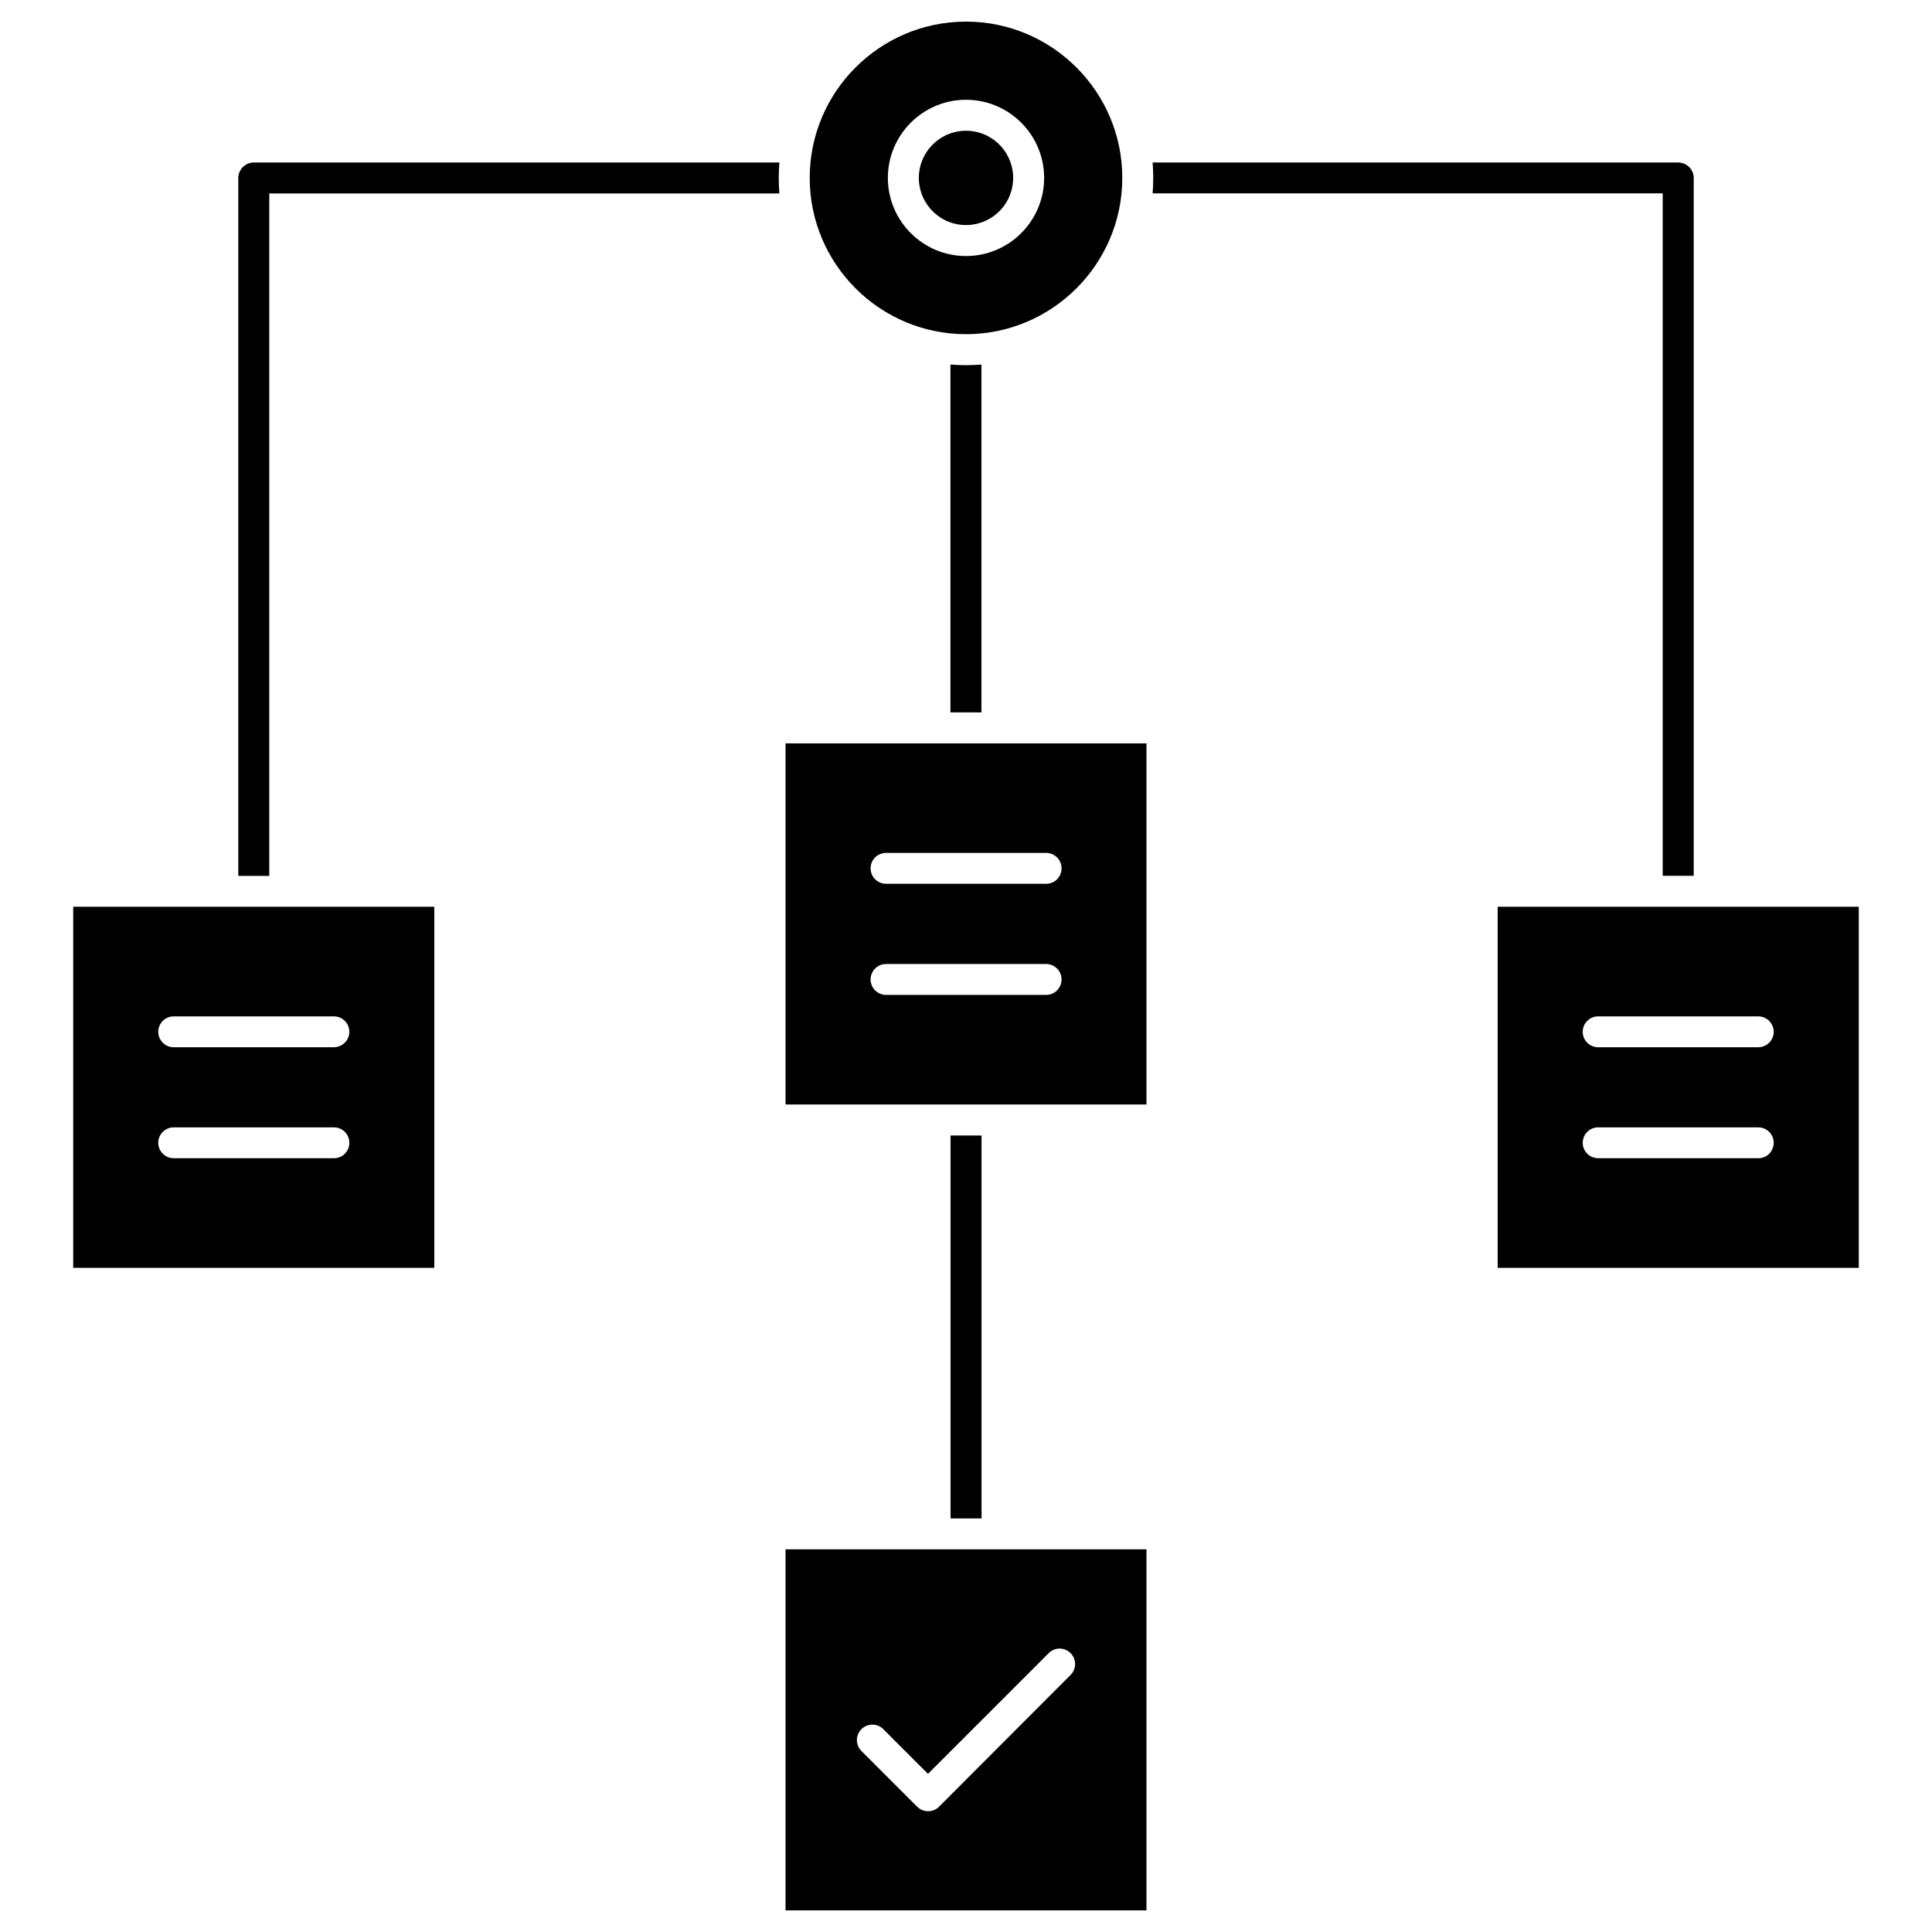
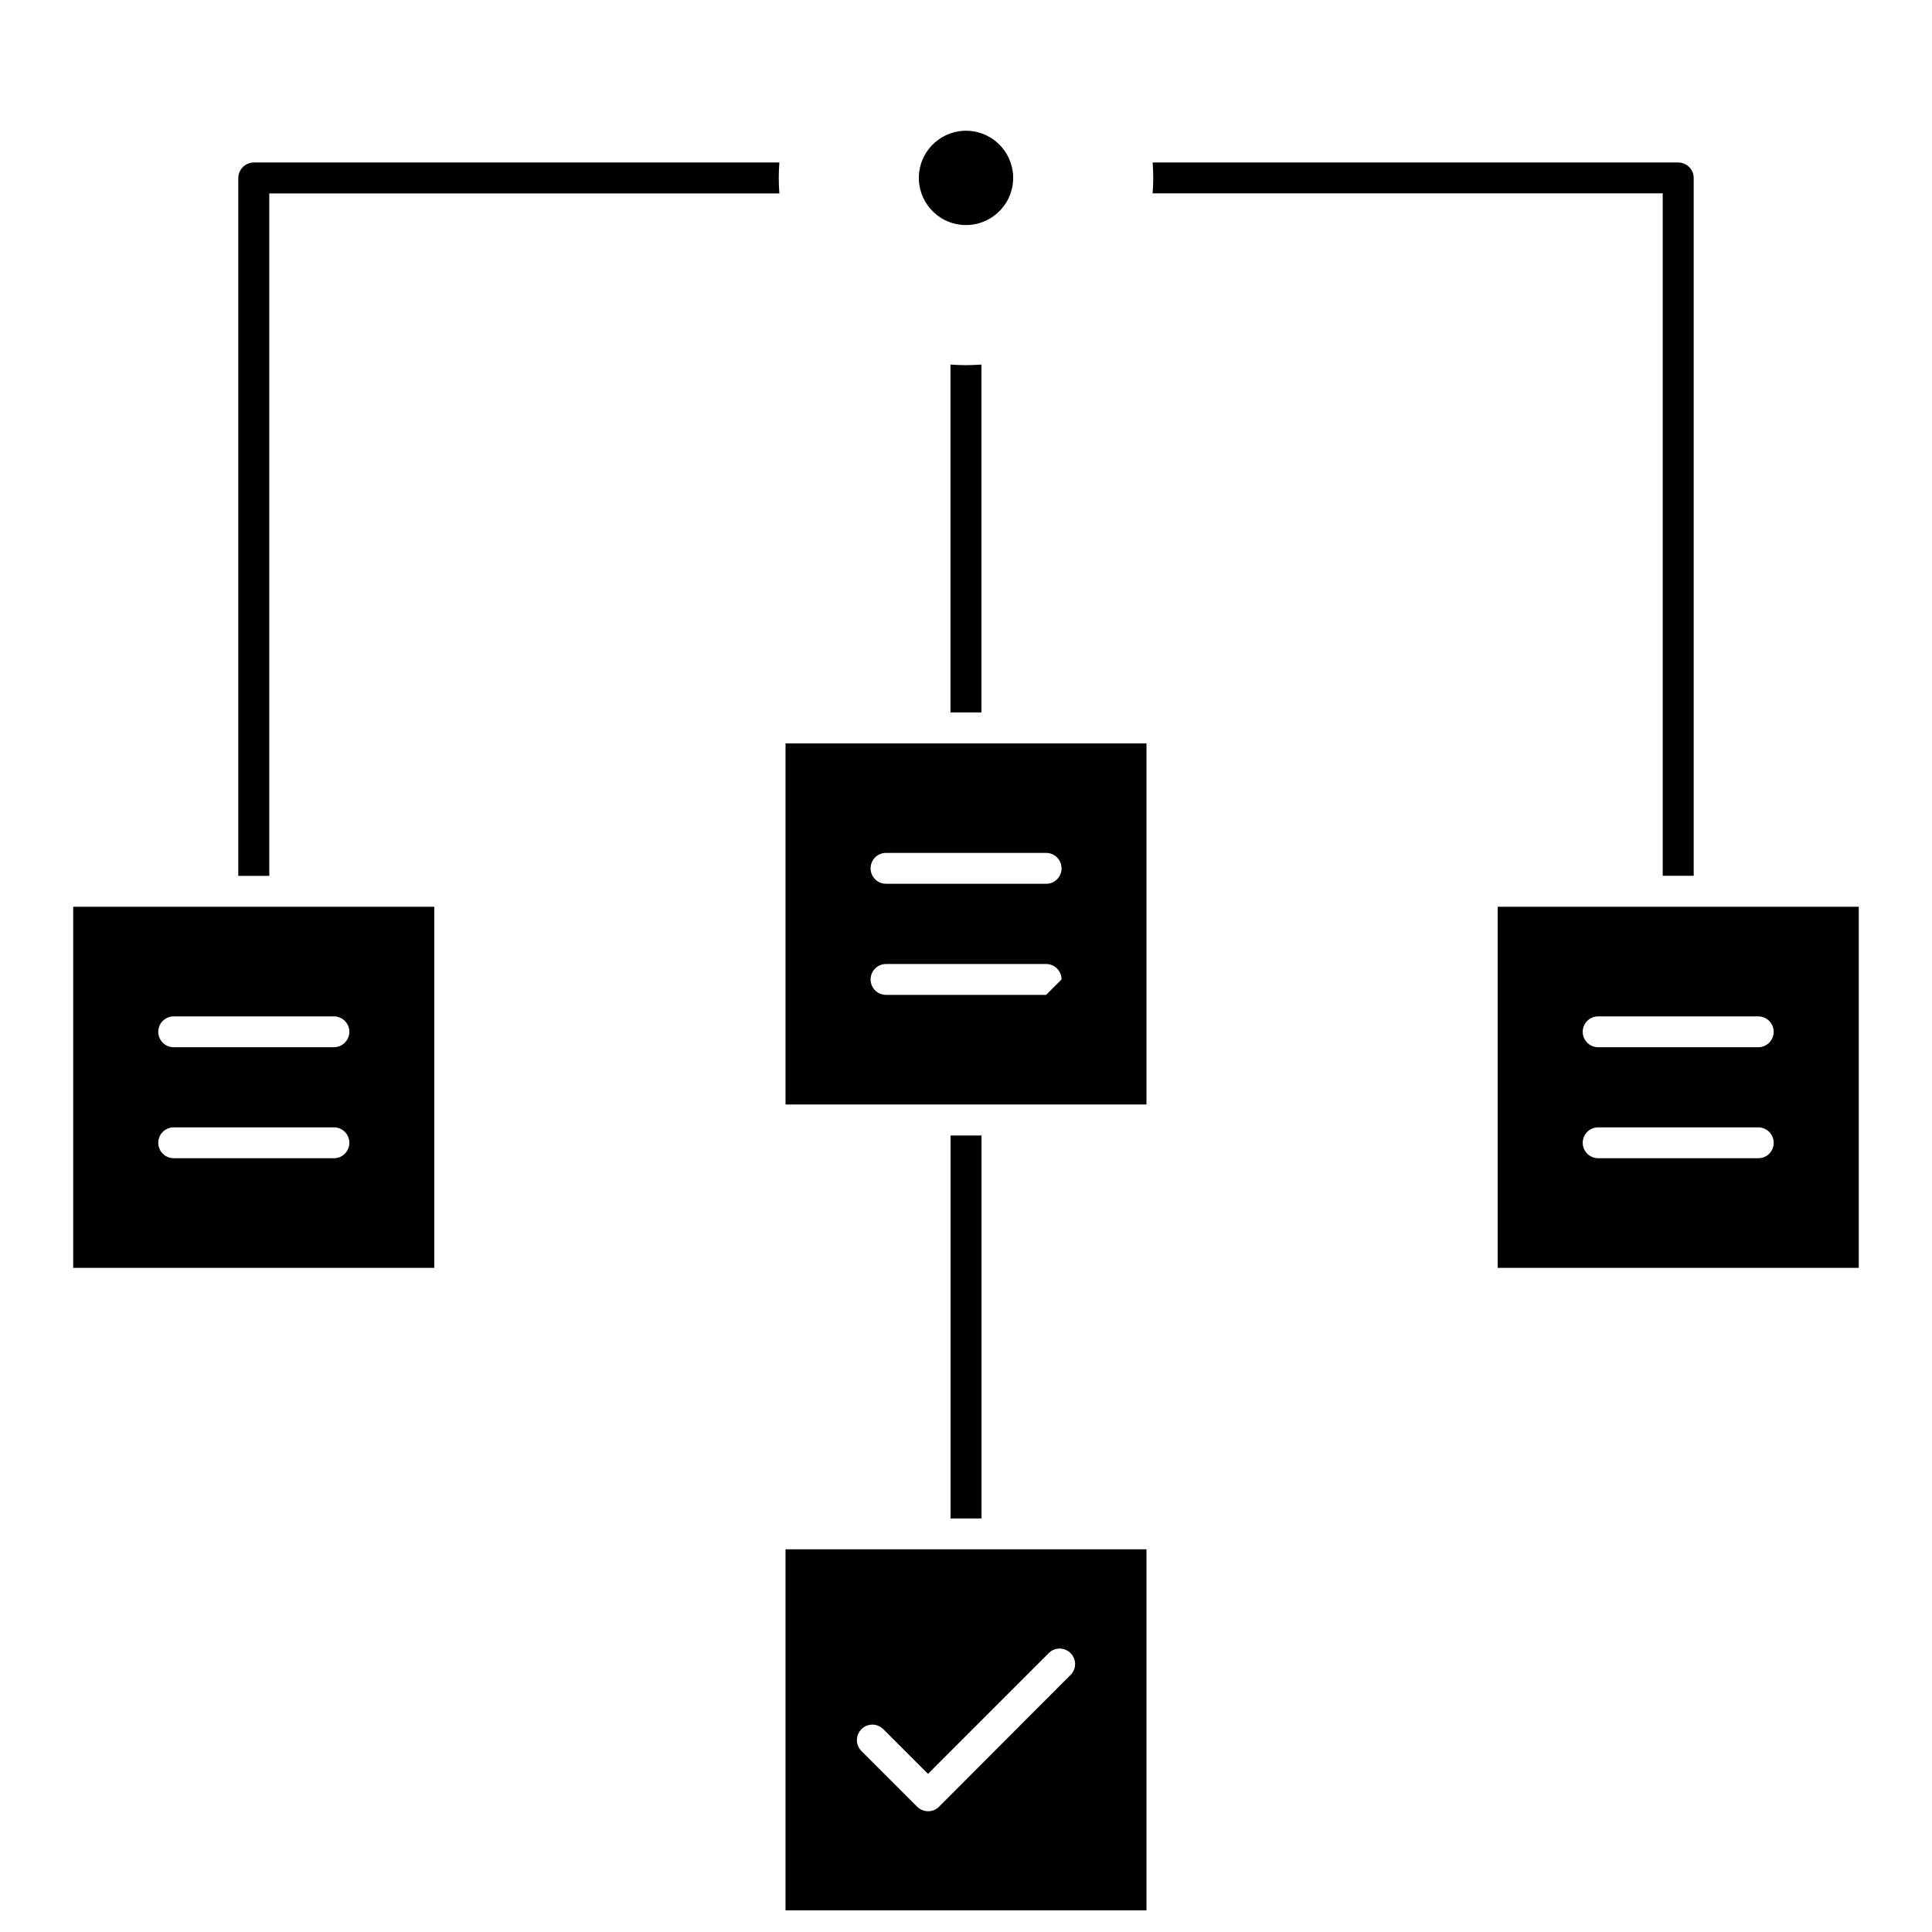
<svg xmlns="http://www.w3.org/2000/svg" fill="#000000" width="800px" height="800px" version="1.1" viewBox="144 144 512 512">
  <g>
    <path d="m447.83 554.58v95.688h-95.66v-95.691l47.832 0.004zm-20.121 33.301c1.602-1.602 1.602-4.188 0-5.789-1.602-1.602-4.188-1.602-5.789 0l-31.996 31.996-11.844-11.844c-1.602-1.602-4.188-1.602-5.789 0-1.602 1.602-1.602 4.188 0 5.789l14.754 14.754c0.785 0.785 1.863 1.211 2.91 1.211s2.094-0.395 2.91-1.211z" />
    <path d="m402 178.81c6.816 1.105 11.441 7.523 10.336 14.336-1.105 6.816-7.527 11.441-14.34 10.336s-11.438-7.527-10.332-14.34 7.523-11.438 14.336-10.332" />
-     <path d="m400 149.73c22.836 0 41.418 18.582 41.418 41.418-0.004 22.832-18.586 41.414-41.418 41.414-22.836 0-41.418-18.582-41.418-41.418 0-22.832 18.582-41.414 41.418-41.414zm20.707 41.418c0-11.418-9.293-20.707-20.707-20.707-11.418 0-20.707 9.293-20.707 20.707 0 11.418 9.293 20.707 20.707 20.707s20.707-9.293 20.707-20.707z" />
    <path d="m259.09 384.3v95.691h-95.688v-95.691zm-22.508 33.141c0-2.258-1.832-4.09-4.09-4.09h-42.461c-2.258 0-4.09 1.832-4.09 4.09s1.832 4.09 4.09 4.09h42.43c2.258-0.004 4.121-1.836 4.121-4.09zm0 29.41c0-2.258-1.832-4.09-4.09-4.09h-42.461c-2.258 0-4.09 1.832-4.09 4.09 0 2.258 1.832 4.09 4.09 4.09h42.43c2.258 0.031 4.121-1.801 4.121-4.09z" />
    <path d="m636.59 384.3v95.691h-95.691v-95.691zm-22.543 33.141c0-2.258-1.832-4.09-4.09-4.09h-42.43c-2.258 0-4.09 1.832-4.09 4.09s1.832 4.09 4.09 4.09h42.43c2.258-0.004 4.09-1.836 4.09-4.09zm0 29.41c0-2.258-1.832-4.09-4.09-4.09h-42.43c-2.258 0-4.09 1.832-4.09 4.09 0 2.258 1.832 4.09 4.09 4.09h42.43c2.258 0.031 4.09-1.801 4.09-4.09z" />
-     <path d="m447.83 341.01v95.691h-47.73-0.098-0.098-47.734v-95.691zm-22.508 33.109c0-2.258-1.832-4.09-4.09-4.09h-42.43c-2.258 0-4.09 1.832-4.09 4.09 0 2.258 1.832 4.09 4.09 4.09h42.43c2.258 0.031 4.09-1.801 4.09-4.09zm0 29.441c0-2.258-1.832-4.09-4.09-4.09l-42.43 0.004c-2.258 0-4.09 1.832-4.09 4.09 0 2.258 1.832 4.09 4.09 4.09h42.43c2.258 0.031 4.09-1.836 4.09-4.094z" />
+     <path d="m447.83 341.01v95.691h-47.73-0.098-0.098-47.734v-95.691zm-22.508 33.109c0-2.258-1.832-4.09-4.09-4.09h-42.43c-2.258 0-4.09 1.832-4.09 4.09 0 2.258 1.832 4.09 4.09 4.09h42.43c2.258 0.031 4.09-1.801 4.09-4.09zm0 29.441c0-2.258-1.832-4.09-4.09-4.09l-42.43 0.004c-2.258 0-4.09 1.832-4.09 4.09 0 2.258 1.832 4.09 4.09 4.09h42.43z" />
    <path d="m592.85 191.15v184.94h-8.211v-180.85h-135.18c0.098-1.34 0.164-2.715 0.164-4.09s-0.066-2.75-0.164-4.09h139.27c2.258 0.004 4.121 1.836 4.121 4.094z" />
    <path d="m395.91 444.92h8.211v101.48h-8.211z" />
    <path d="m404.09 240.61v92.191h-8.211v-92.191c1.34 0.098 2.715 0.164 4.09 0.164 1.375-0.004 2.781-0.066 4.121-0.164z" />
    <path d="m211.27 187.06h139.27c-0.098 1.34-0.164 2.715-0.164 4.09s0.066 2.75 0.164 4.121h-135.18v180.85h-8.211v-184.97c0.031-2.258 1.863-4.09 4.121-4.09z" />
  </g>
</svg>